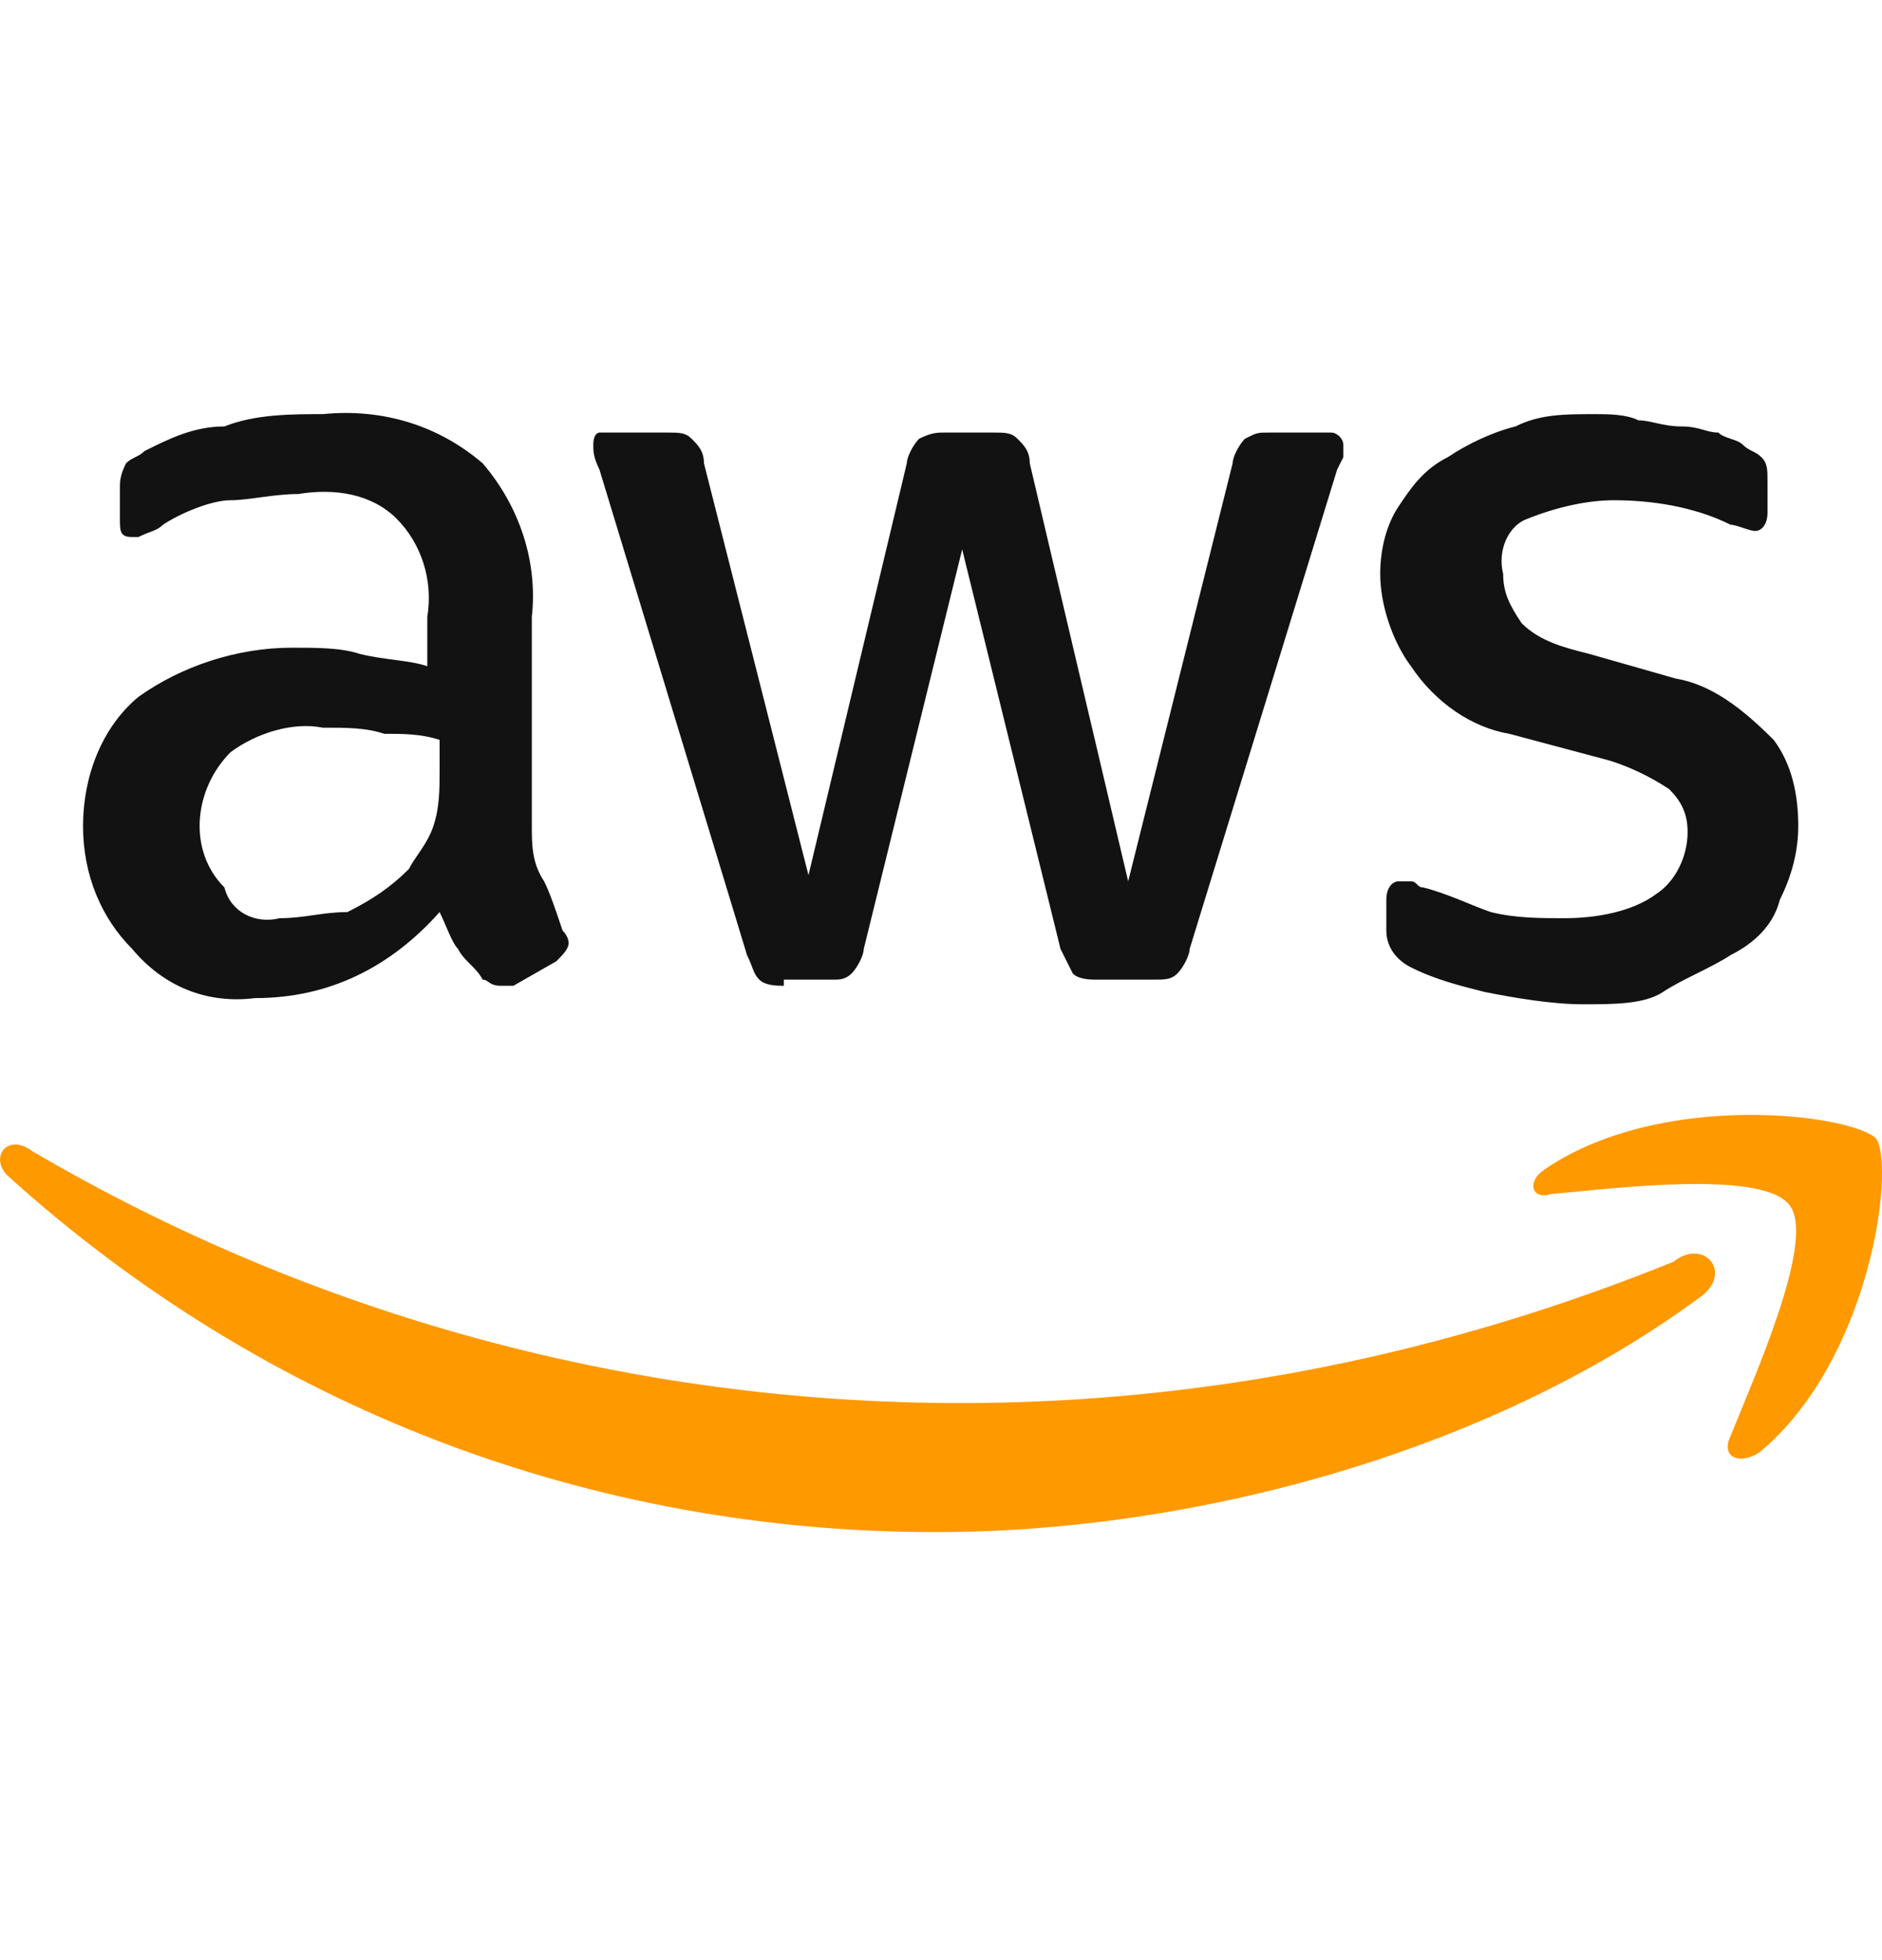
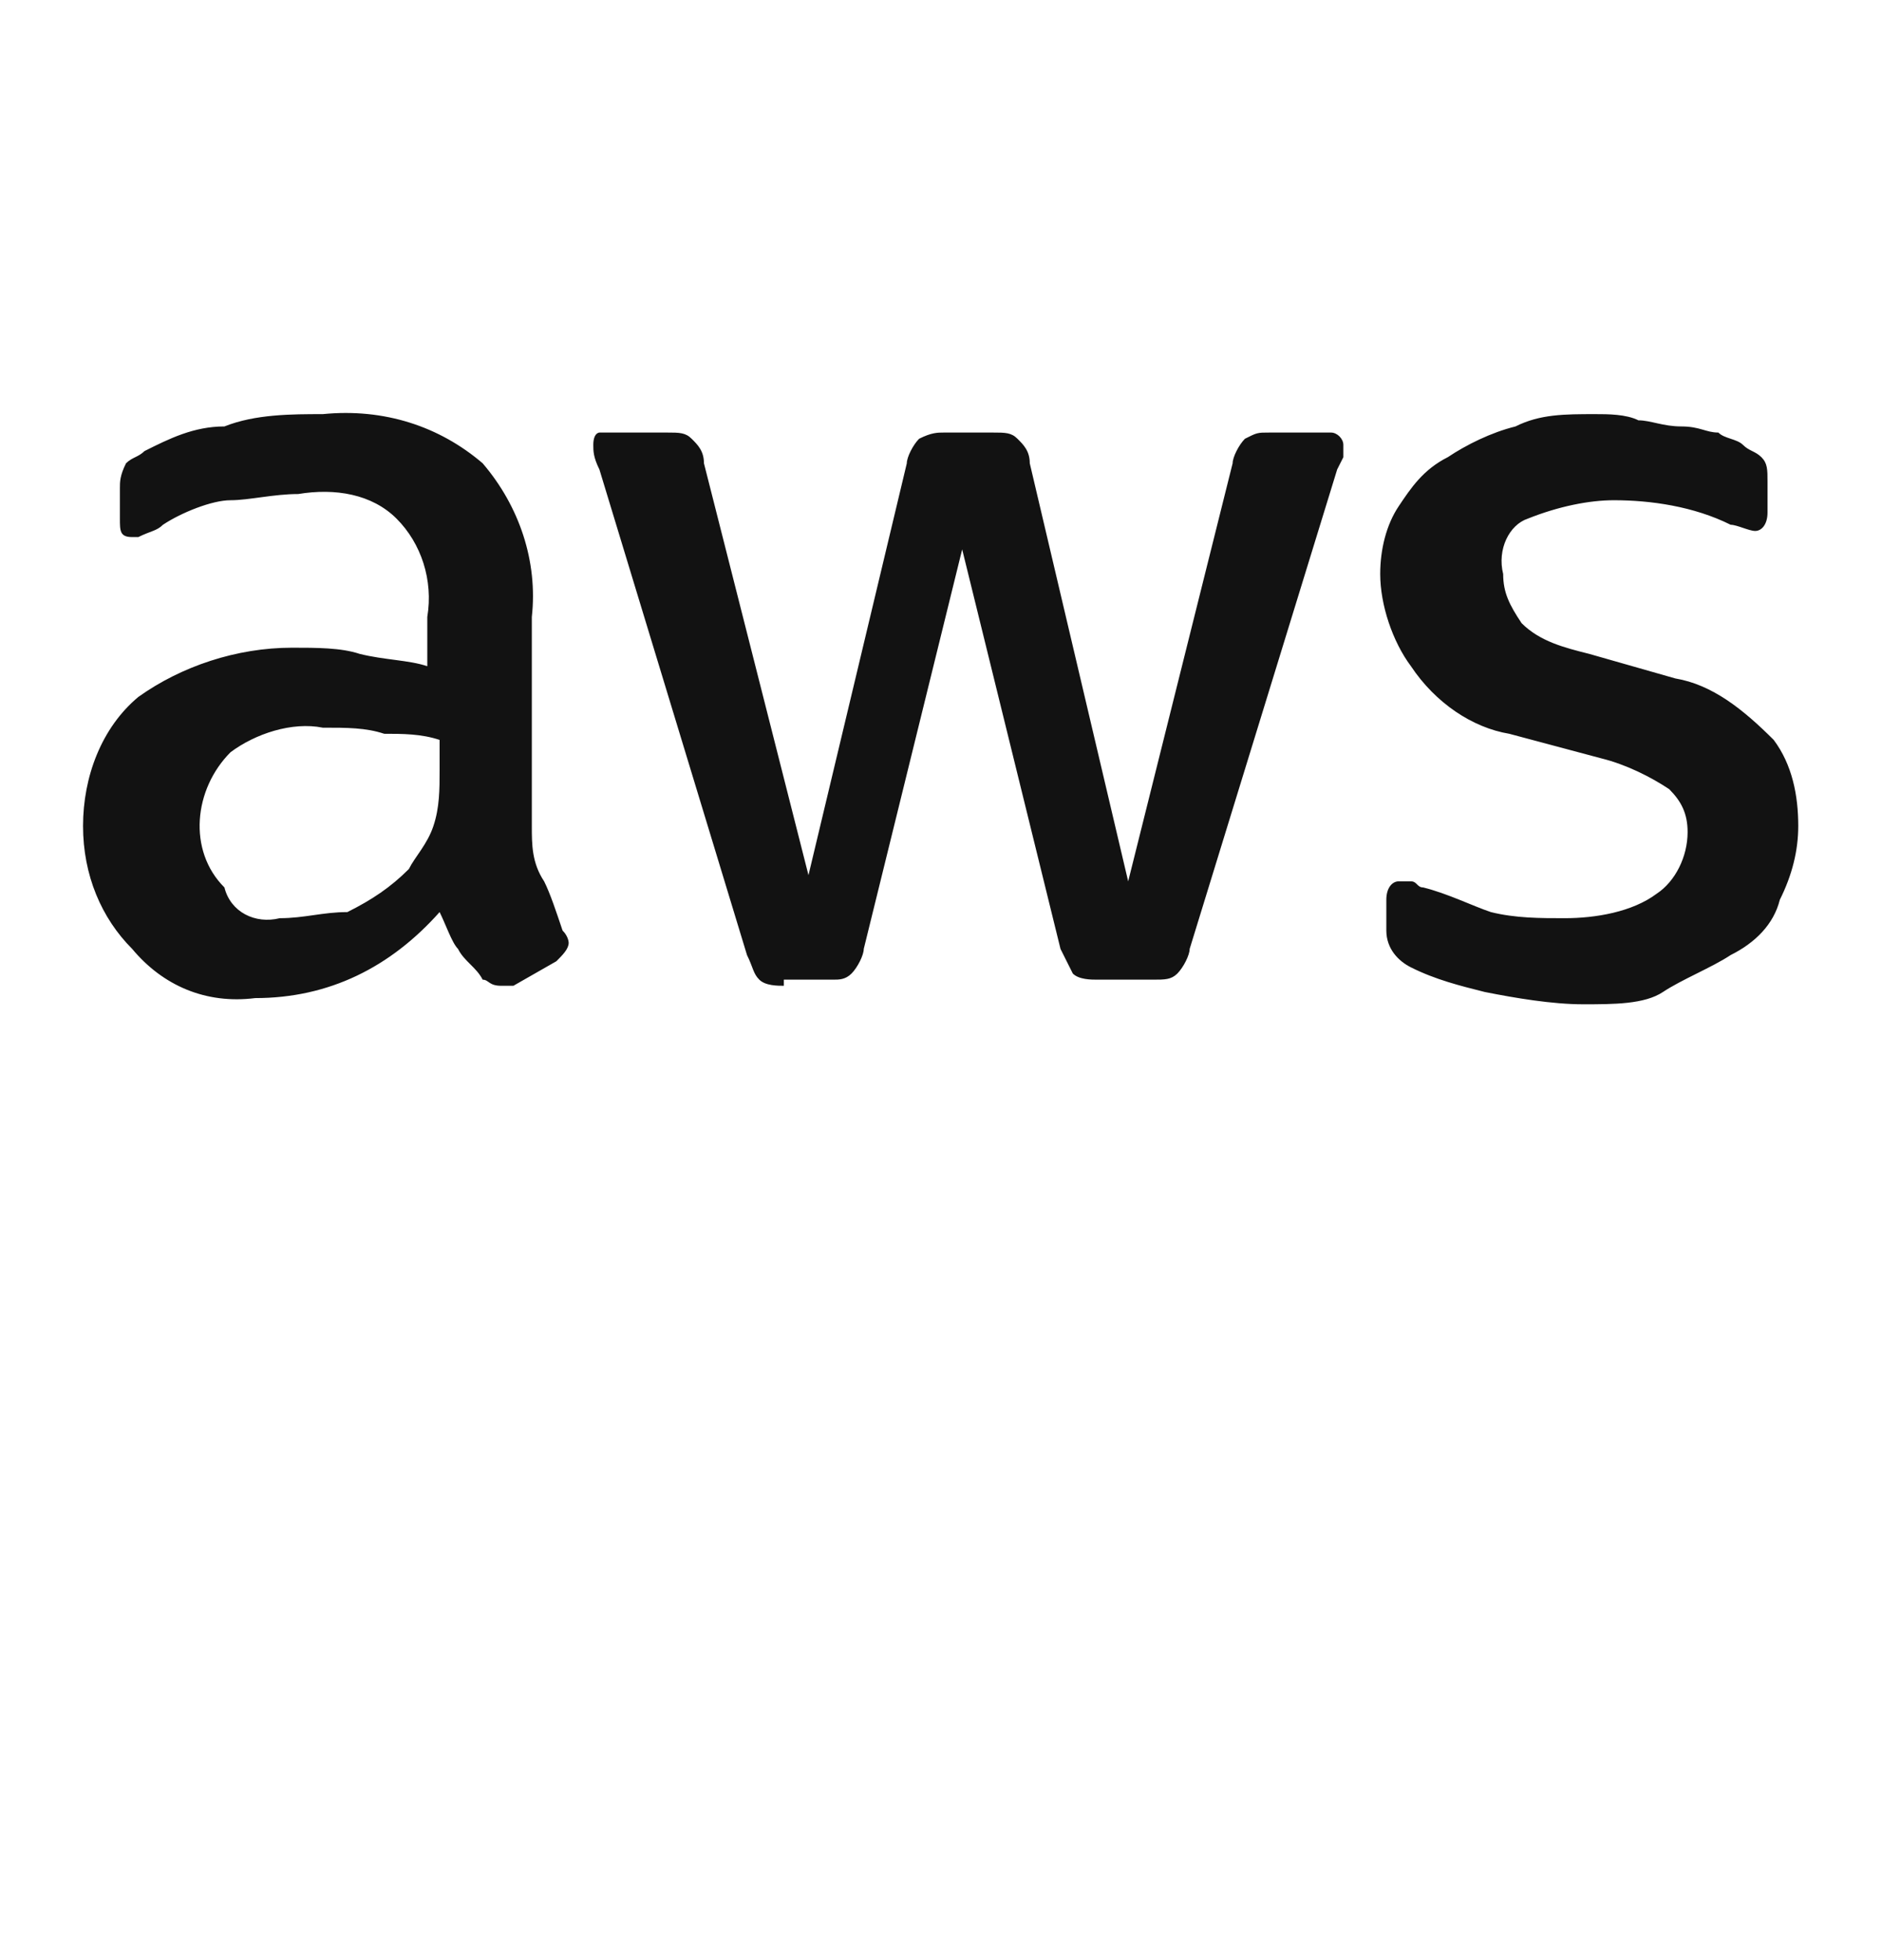
<svg xmlns="http://www.w3.org/2000/svg" width="24" height="25" viewBox="0 0 24 25" fill="none">
  <path d="M6.782 10.535C6.782 10.77 6.782 11.005 6.939 11.241C7.017 11.397 7.095 11.633 7.174 11.868C7.252 11.946 7.252 12.025 7.252 12.025C7.252 12.103 7.174 12.181 7.095 12.26L6.547 12.573C6.547 12.573 6.468 12.573 6.39 12.573C6.233 12.573 6.233 12.495 6.155 12.495C6.076 12.338 5.919 12.26 5.841 12.103C5.763 12.025 5.684 11.789 5.606 11.633C4.979 12.338 4.195 12.73 3.254 12.73C2.627 12.809 2.078 12.573 1.686 12.103C1.294 11.711 1.059 11.162 1.059 10.535C1.059 9.908 1.294 9.281 1.764 8.889C2.313 8.497 3.019 8.261 3.724 8.261C4.038 8.261 4.351 8.261 4.587 8.34C4.9 8.418 5.214 8.418 5.449 8.497V7.869C5.527 7.399 5.371 6.929 5.057 6.615C4.743 6.301 4.273 6.223 3.803 6.301C3.489 6.301 3.175 6.38 2.94 6.38C2.705 6.38 2.313 6.537 2.078 6.693C1.999 6.772 1.921 6.772 1.764 6.85C1.686 6.85 1.686 6.85 1.686 6.85C1.529 6.85 1.529 6.772 1.529 6.615V6.223C1.529 6.145 1.529 6.066 1.607 5.909C1.686 5.831 1.764 5.831 1.843 5.753C2.156 5.596 2.47 5.439 2.862 5.439C3.254 5.282 3.724 5.282 4.116 5.282C4.9 5.204 5.606 5.439 6.155 5.909C6.625 6.458 6.86 7.164 6.782 7.869V10.535ZM3.567 11.711C3.881 11.711 4.116 11.633 4.43 11.633C4.743 11.476 4.979 11.319 5.214 11.084C5.292 10.927 5.449 10.77 5.527 10.535C5.606 10.3 5.606 10.065 5.606 9.829V9.437C5.371 9.359 5.135 9.359 4.9 9.359C4.665 9.281 4.43 9.281 4.116 9.281C3.724 9.202 3.254 9.359 2.94 9.594C2.47 10.065 2.391 10.849 2.862 11.319C2.94 11.633 3.254 11.789 3.567 11.711ZM9.996 12.573C9.918 12.573 9.761 12.573 9.683 12.495C9.604 12.417 9.604 12.338 9.526 12.181L7.644 5.988C7.566 5.831 7.566 5.753 7.566 5.674C7.566 5.517 7.644 5.517 7.644 5.517H7.723H8.507C8.663 5.517 8.742 5.517 8.82 5.596C8.899 5.674 8.977 5.753 8.977 5.909L10.31 11.162L11.564 5.909C11.564 5.831 11.643 5.674 11.721 5.596C11.878 5.517 11.956 5.517 12.035 5.517H12.662C12.819 5.517 12.897 5.517 12.975 5.596C13.054 5.674 13.132 5.753 13.132 5.909L14.387 11.241L15.719 5.909C15.719 5.831 15.798 5.674 15.876 5.596C16.033 5.517 16.033 5.517 16.19 5.517H16.974C17.052 5.517 17.131 5.596 17.131 5.674V5.753C17.131 5.831 17.131 5.831 17.131 5.831L17.052 5.988L15.171 12.103C15.171 12.181 15.092 12.338 15.014 12.417C14.935 12.495 14.857 12.495 14.7 12.495H13.995C13.916 12.495 13.759 12.495 13.681 12.417C13.602 12.26 13.603 12.26 13.524 12.103L12.27 7.007L11.015 12.103C11.015 12.181 10.937 12.338 10.859 12.417C10.78 12.495 10.702 12.495 10.623 12.495H9.996V12.573ZM20.188 12.809C19.796 12.809 19.326 12.73 18.934 12.652C18.62 12.573 18.306 12.495 17.993 12.338C17.836 12.26 17.679 12.103 17.679 11.868V11.476C17.679 11.319 17.758 11.241 17.836 11.241C17.915 11.241 17.993 11.241 17.993 11.241C18.071 11.241 18.071 11.319 18.15 11.319C18.463 11.397 18.777 11.554 19.012 11.633C19.326 11.711 19.639 11.711 19.953 11.711C20.345 11.711 20.815 11.633 21.129 11.397C21.364 11.241 21.521 10.927 21.521 10.613C21.521 10.378 21.442 10.221 21.286 10.065C21.05 9.908 20.737 9.751 20.423 9.673L19.247 9.359C18.777 9.281 18.306 8.967 17.993 8.497C17.758 8.183 17.601 7.713 17.601 7.321C17.601 7.007 17.679 6.693 17.836 6.458C17.993 6.223 18.15 5.988 18.463 5.831C18.698 5.674 19.012 5.517 19.326 5.439C19.639 5.282 19.953 5.282 20.345 5.282C20.502 5.282 20.737 5.282 20.894 5.361C21.05 5.361 21.207 5.439 21.442 5.439C21.678 5.439 21.756 5.517 21.913 5.517C21.991 5.596 22.148 5.596 22.227 5.674C22.305 5.753 22.383 5.753 22.462 5.831C22.54 5.909 22.54 5.988 22.54 6.145V6.537C22.54 6.693 22.462 6.772 22.383 6.772C22.305 6.772 22.148 6.693 22.07 6.693C21.599 6.458 21.05 6.38 20.58 6.38C20.267 6.38 19.875 6.458 19.483 6.615C19.247 6.693 19.09 7.007 19.169 7.321C19.169 7.556 19.247 7.713 19.404 7.948C19.639 8.183 19.953 8.261 20.267 8.34L21.364 8.653C21.834 8.732 22.227 9.045 22.619 9.437C22.854 9.751 22.932 10.143 22.932 10.535C22.932 10.849 22.854 11.162 22.697 11.476C22.619 11.789 22.383 12.025 22.07 12.181C21.834 12.338 21.442 12.495 21.207 12.652C20.972 12.809 20.58 12.809 20.188 12.809Z" fill="#121212" />
-   <path d="M21.656 16.562C18.99 18.522 15.227 19.541 11.934 19.541C7.544 19.541 3.389 17.974 0.096 14.994C-0.139 14.759 0.096 14.445 0.409 14.681C4.016 16.797 8.093 17.895 12.248 17.895C15.384 17.895 18.441 17.268 21.342 16.092C21.734 15.778 22.126 16.249 21.656 16.562ZM22.048 18.366C21.969 18.601 22.204 18.679 22.44 18.522C23.851 17.346 24.165 14.916 23.929 14.524C23.616 14.21 21.185 13.897 19.696 14.916C19.46 15.073 19.539 15.308 19.774 15.23C20.637 15.151 22.518 14.916 22.832 15.386C23.145 15.857 22.361 17.581 22.048 18.366Z" fill="#FF9900" />
</svg>